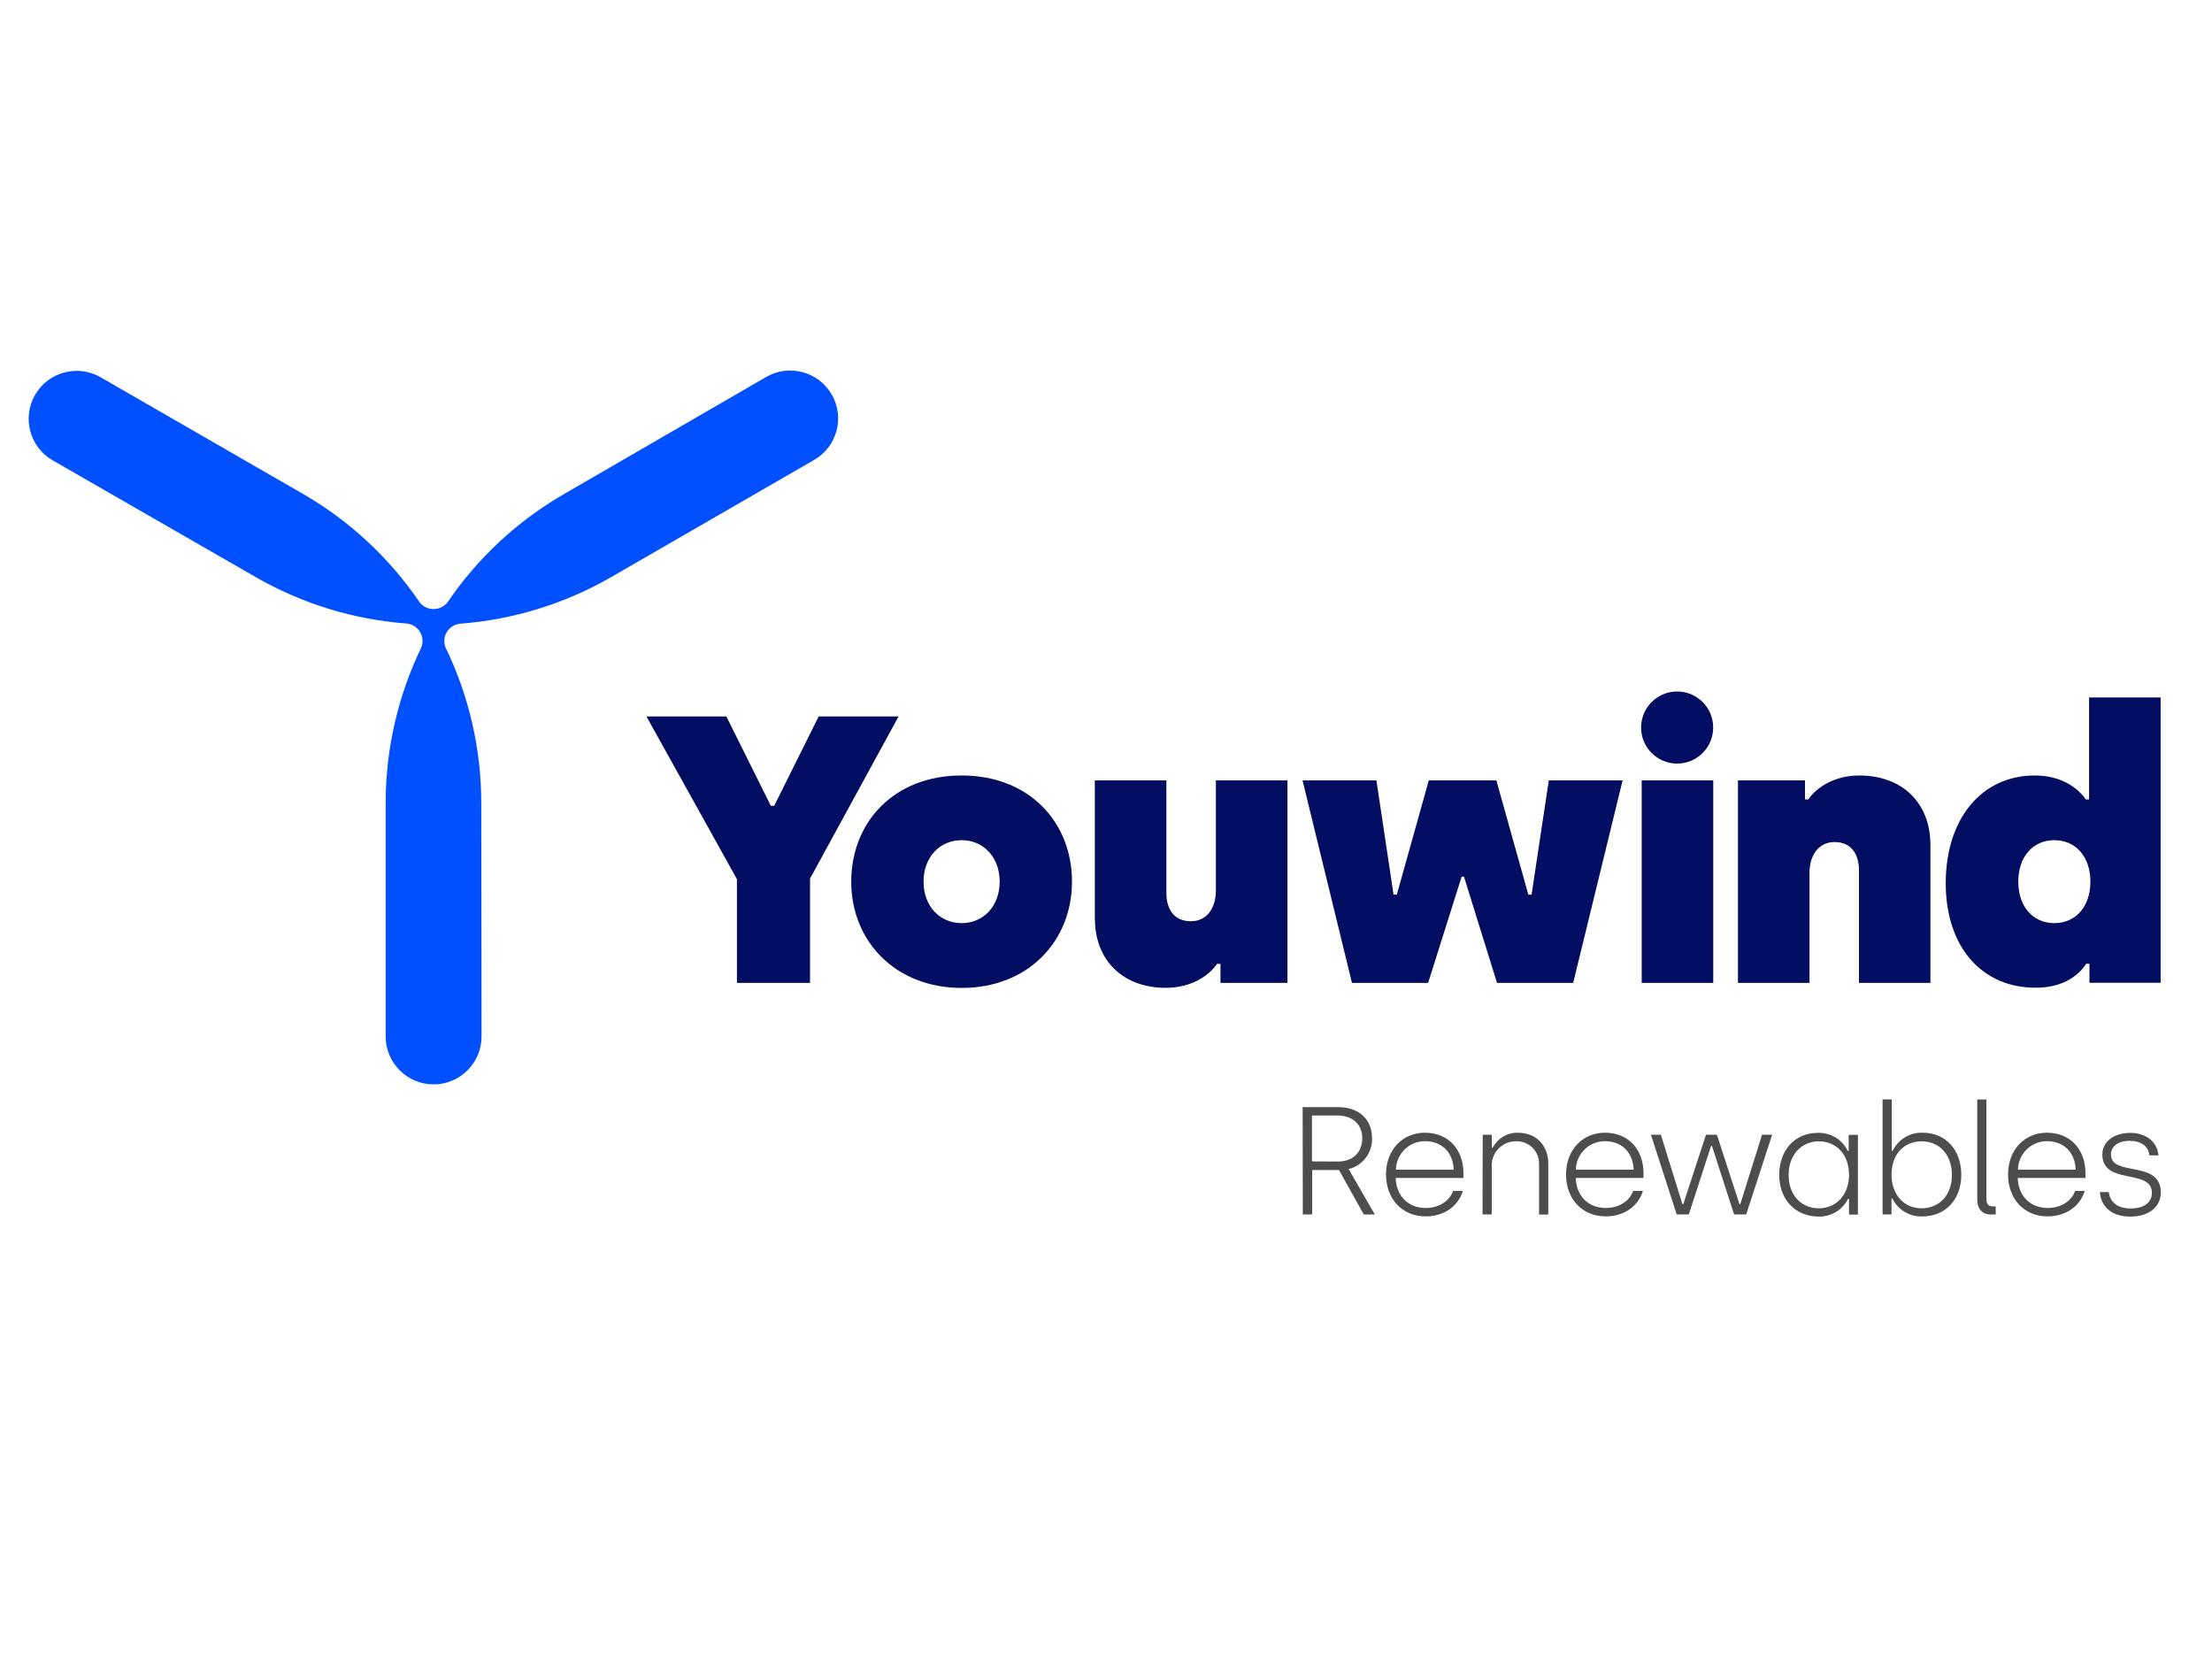
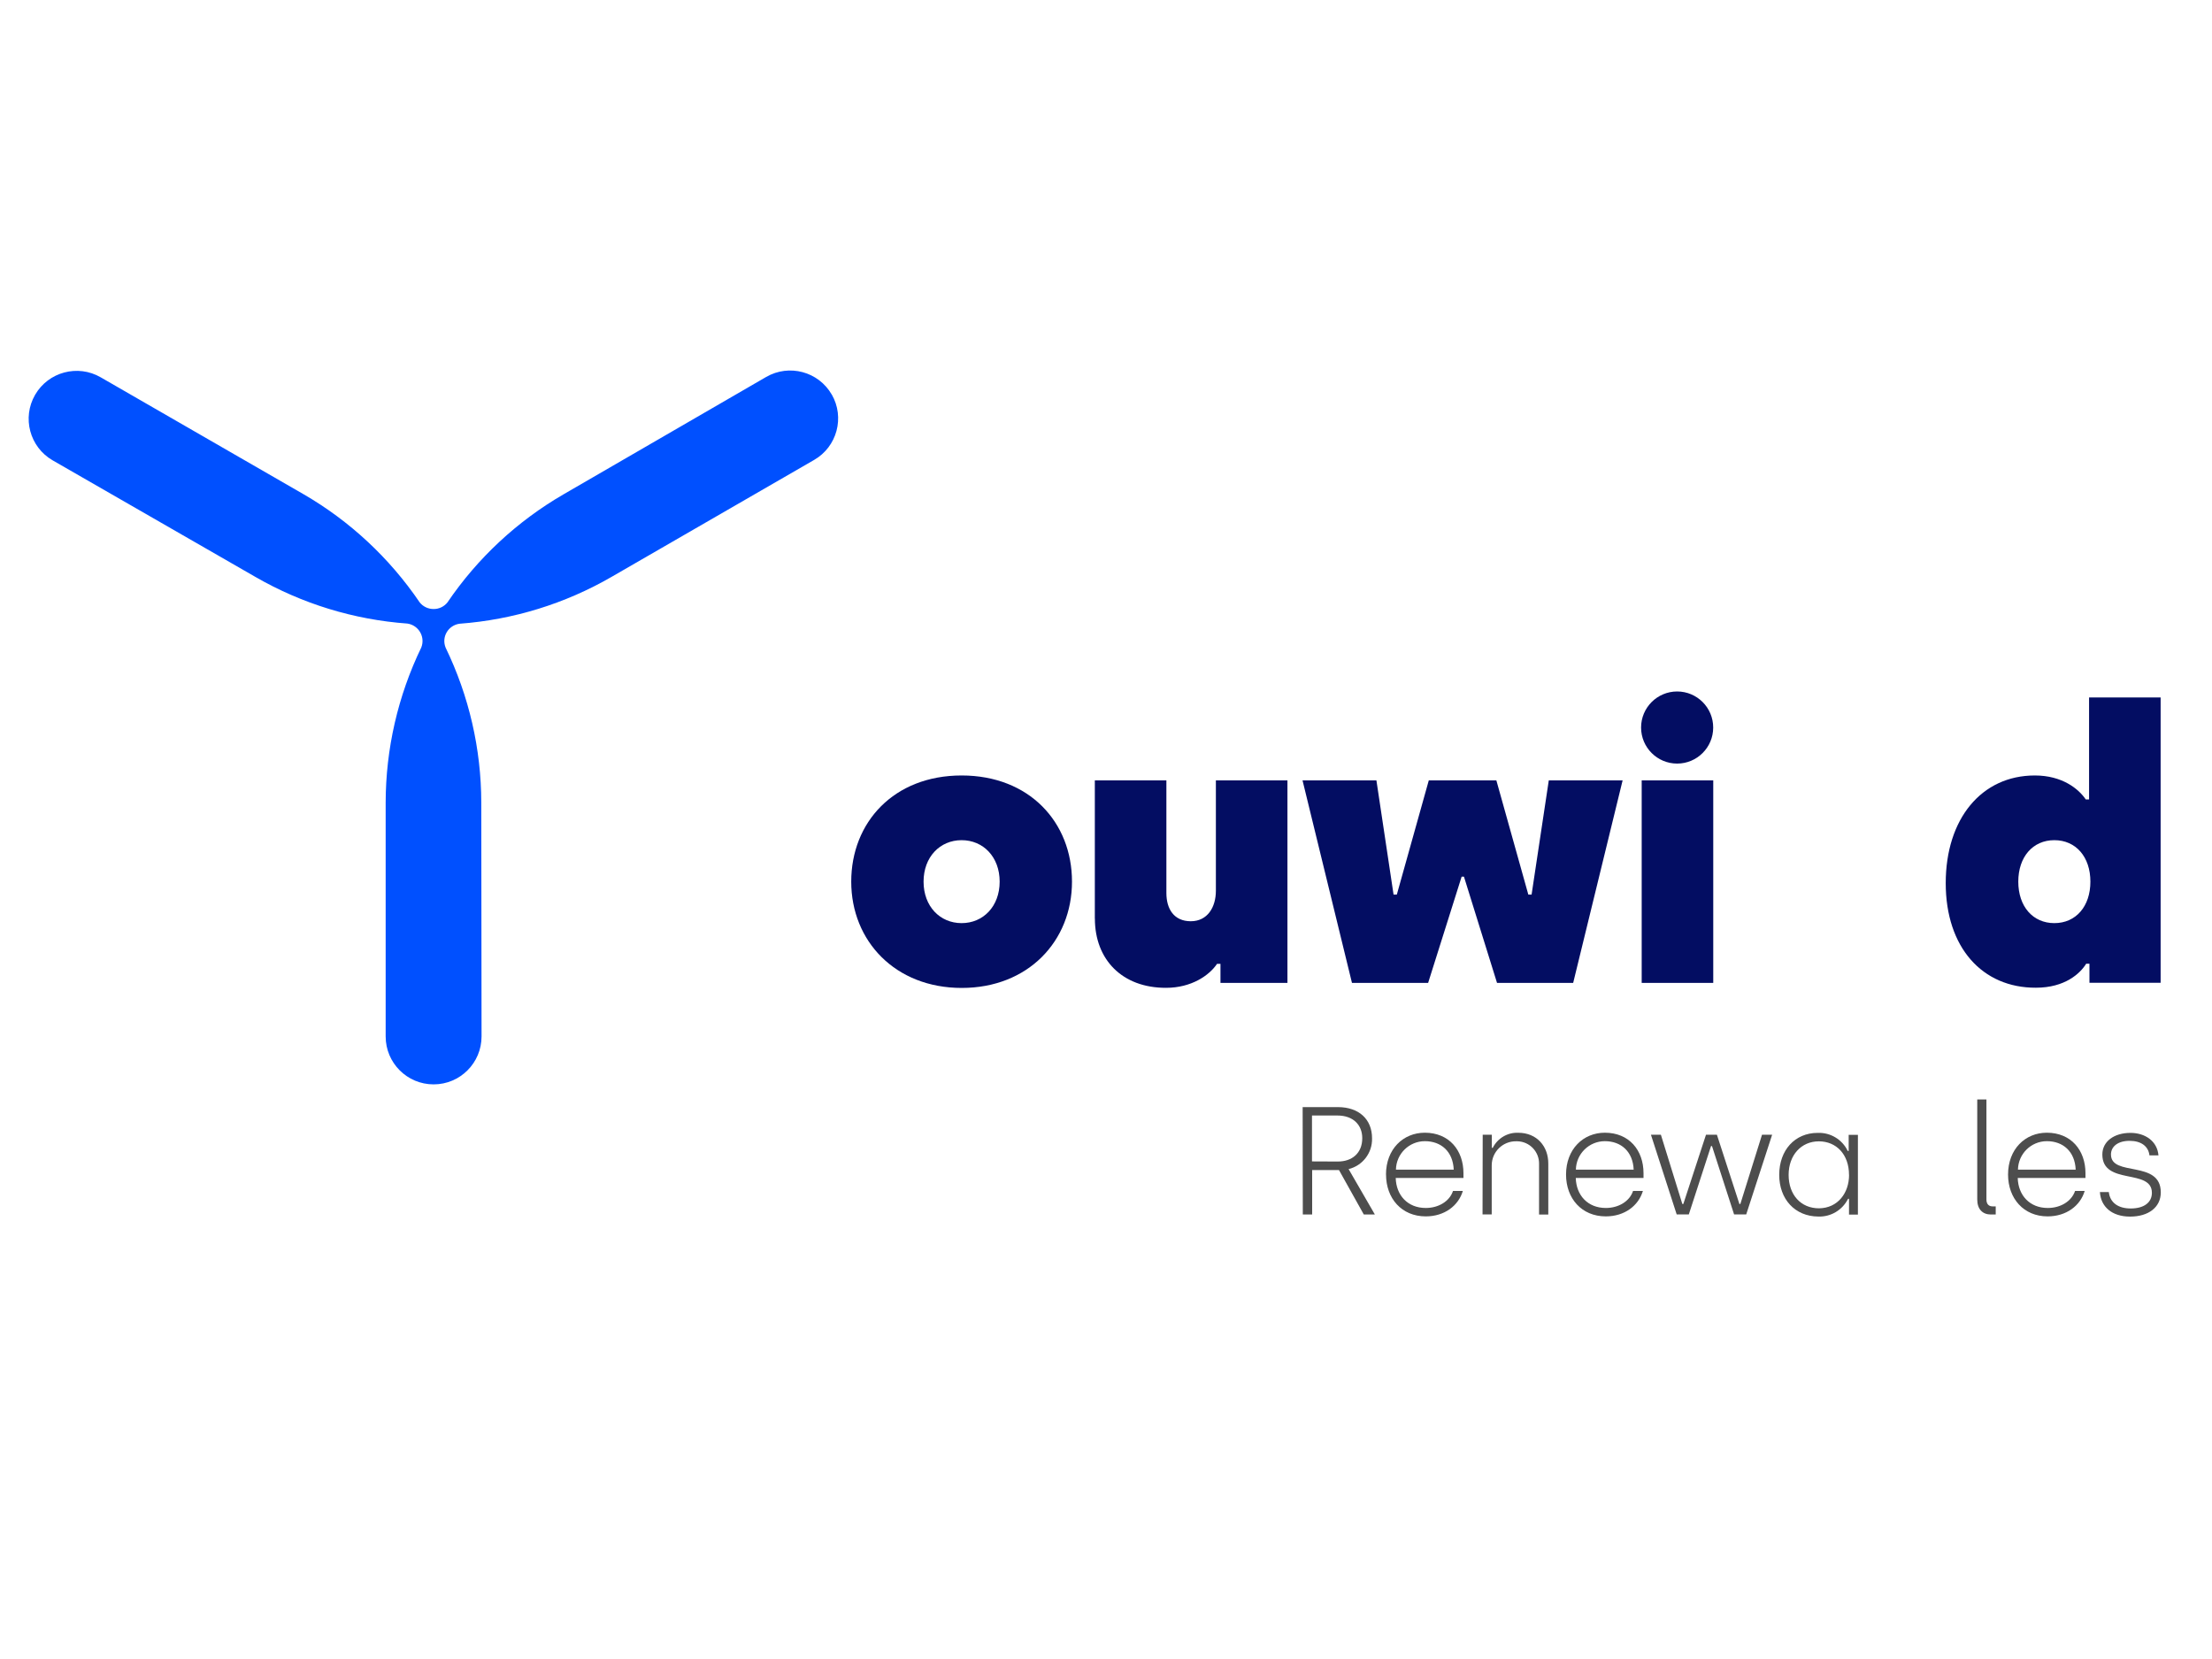
<svg xmlns="http://www.w3.org/2000/svg" id="PLACE_LOGOS" data-name="PLACE LOGOS" viewBox="0 0 400 300">
  <defs>
    <style>
      .cls-1 {
        fill: #030d62;
      }

      .cls-1, .cls-2, .cls-3 {
        stroke-width: 0px;
      }

      .cls-2 {
        fill: #0050ff;
      }

      .cls-3 {
        fill: #4d4d4d;
      }
    </style>
  </defs>
-   <path class="cls-1" d="M133.28,159.02l-16.38-29.46h14.45l8.05,16.17h.59l8.05-16.17h14.45l-16.01,29.32v18.86h-13.22v-18.73Z" />
  <path class="cls-1" d="M153.93,159.43c0-10.74,7.71-19.2,19.96-19.2s19.96,8.46,19.96,19.2-7.92,19.22-19.94,19.22-19.98-8.48-19.98-19.22ZM180.77,159.43c0-4.47-2.97-7.5-6.88-7.5s-6.88,3.03-6.88,7.5,2.97,7.5,6.88,7.5,6.88-3.03,6.88-7.5Z" />
  <path class="cls-1" d="M197.98,166.11v-24.99h12.94v20.37c0,2.89,1.38,5.1,4.41,5.1s4.54-2.55,4.54-5.51v-19.96h12.94v36.62h-12.11v-3.45h-.62c-1.38,2.07-4.61,4.34-9.22,4.34-7.92.02-12.87-5.09-12.87-12.52Z" />
  <path class="cls-1" d="M235.55,141.12h13.35l3.1,20.65h.59l5.78-20.65h12.22l5.78,20.65h.59l3.11-20.65h13.35l-8.94,36.62h-13.77l-5.98-19.21h-.42l-6.06,19.21h-13.77l-8.94-36.62Z" />
  <path class="cls-1" d="M296.87,141.12h12.94v36.62h-12.94v-36.62ZM309.8,131.56c0-3.6-2.92-6.52-6.52-6.52s-6.52,2.92-6.52,6.52,2.92,6.52,6.52,6.52h0c3.6,0,6.52-2.92,6.52-6.52Z" />
-   <path class="cls-1" d="M314.28,141.12h12.12v3.45h.59c1.38-2.06,4.61-4.34,9.22-4.34,7.91,0,12.87,5.09,12.87,12.52v24.99h-12.92v-20.37c0-2.89-1.38-5.1-4.4-5.1s-4.54,2.55-4.54,5.51v19.96h-12.94v-36.62Z" />
  <path class="cls-1" d="M351.85,159.7c0-11.63,6.47-19.47,16.11-19.47,4.95,0,7.91,2.41,9.22,4.34h.59v-18.45h12.94v51.6h-12.87v-3.45h-.59c-1.1,1.78-3.86,4.34-9.09,4.34-9.7.04-16.31-7.28-16.31-18.91ZM378.01,159.43c0-4.47-2.62-7.5-6.52-7.5s-6.52,3.03-6.52,7.5,2.62,7.5,6.52,7.5,6.52-3.03,6.52-7.5h0Z" />
  <path class="cls-3" d="M235.55,200.2h6.38c3.83,0,6.18,2.22,6.18,5.63.08,2.63-1.69,4.95-4.24,5.58l4.75,8.21h-2l-4.49-8.04h-4.85v8.04h-1.69l-.03-19.41ZM241.93,210.04c2.55,0,4.41-1.5,4.41-4.22,0-2.37-1.61-4.1-4.49-4.1h-4.6v8.3l4.69.02Z" />
  <path class="cls-3" d="M250.63,212.4c0-4.6,3.11-7.57,7.02-7.57,4.38,0,6.99,3.16,6.99,7.32v.86h-12.25c.08,3.13,2.16,5.43,5.43,5.43,2.3,0,4.3-1.19,4.93-3.08h1.78c-.81,2.69-3.33,4.6-6.71,4.6-4.35,0-7.18-3.24-7.18-7.57ZM262.88,211.51c-.14-3.3-2.3-5.15-5.21-5.15-2.86,0-5.19,2.29-5.24,5.15h10.46Z" />
  <path class="cls-3" d="M268.11,205.19h1.66v2.37h.17c.87-1.73,2.67-2.8,4.6-2.72,3.39,0,5.44,2.47,5.44,5.55v9.24h-1.67v-9.14c.05-2.22-1.71-4.06-3.92-4.11-.08,0-.15,0-.23,0-2.41-.03-4.39,1.91-4.41,4.32,0,.05,0,.1,0,.14v8.77h-1.66l.03-14.42Z" />
  <path class="cls-3" d="M283.19,212.4c0-4.6,3.11-7.57,7.02-7.57,4.38,0,6.99,3.16,6.99,7.32v.86h-12.25c.08,3.13,2.16,5.43,5.43,5.43,2.3,0,4.3-1.19,4.93-3.08h1.78c-.81,2.69-3.33,4.6-6.71,4.6-4.37,0-7.19-3.24-7.19-7.57ZM295.42,211.51c-.14-3.3-2.3-5.15-5.21-5.15-2.86,0-5.19,2.3-5.24,5.15h10.45Z" />
  <path class="cls-3" d="M298.56,205.19h1.78l3.88,12.53h.18l4.1-12.53h1.97l4.07,12.53h.17l3.92-12.53h1.83l-4.69,14.42h-2.19l-4-12.37h-.17l-4.02,12.37h-2.19l-4.66-14.42Z" />
  <path class="cls-3" d="M321.74,212.46c0-4.47,2.82-7.6,6.96-7.6,2.3-.09,4.44,1.19,5.43,3.27h.17v-2.91h1.67v14.42h-1.61v-2.86h-.17c-1.01,2.03-3.11,3.29-5.38,3.21-4.25-.03-7.07-3.16-7.07-7.54ZM334.36,212.46c0-3.69-2.28-6.07-5.46-6.07s-5.46,2.5-5.46,6.07,2.19,6.04,5.49,6.04c3.41-.03,5.44-2.78,5.44-6.04Z" />
-   <path class="cls-3" d="M342.21,216.75h-.17v2.86h-1.61v-20.8h1.66v9.29h.17c1-2.08,3.14-3.36,5.44-3.27,4.15,0,6.96,3.13,6.96,7.6s-2.83,7.54-7.07,7.54c-2.27.07-4.37-1.18-5.38-3.22ZM352.97,212.46c0-3.56-2.19-6.07-5.46-6.07s-5.46,2.37-5.46,6.07c0,3.3,2.02,6.04,5.43,6.04,3.3-.03,5.49-2.44,5.49-6.04Z" />
  <path class="cls-3" d="M357.55,216.92v-18.1h1.66v18.11c0,.75.39,1.22,1.09,1.22h.59v1.47h-.88c-1.51,0-2.46-.98-2.46-2.7Z" />
  <path class="cls-3" d="M363.12,212.4c0-4.6,3.1-7.57,7.01-7.57,4.38,0,6.99,3.16,6.99,7.32v.86h-12.25c.08,3.13,2.16,5.43,5.43,5.43,2.3,0,4.3-1.19,4.94-3.08h1.74c-.8,2.69-3.33,4.6-6.71,4.6-4.33,0-7.15-3.24-7.15-7.57ZM375.35,211.51c-.14-3.3-2.3-5.15-5.21-5.15-2.86,0-5.18,2.3-5.23,5.15h10.45Z" />
  <path class="cls-3" d="M379.73,215.56h1.61c.22,1.94,1.72,2.97,3.96,2.97,2.41,0,3.83-1.09,3.83-2.83,0-4.47-8.96-1.28-8.96-6.93,0-2.37,2.14-3.91,5.08-3.91,2.66,0,4.85,1.49,5.07,4.07h-1.63c-.19-1.64-1.49-2.63-3.6-2.63s-3.36,1.03-3.36,2.47c0,4.1,9.01.91,9.01,6.85,0,2.69-2.22,4.38-5.55,4.38s-5.3-1.82-5.46-4.43Z" />
  <path class="cls-2" d="M150.4,71.34h0c-2.39-4.15-7.7-5.57-11.84-3.18,0,0-.01,0-.02.01l-36.6,21.2c-8.4,4.86-15.59,11.55-21.03,19.57h0c-.61.76-1.53,1.2-2.51,1.19-.97,0-1.89-.43-2.5-1.19h0c-5.46-8.04-12.66-14.75-21.08-19.61l-36.61-21.1c-4.15-2.4-9.46-.98-11.86,3.16,0,0,0,0,0,0h0c-2.4,4.15-.98,9.45,3.16,11.85,0,0,.02,0,.02.01l36.68,21.09c8.4,4.84,17.79,7.72,27.46,8.42h0c1.75.26,2.96,1.88,2.7,3.63-.04.24-.1.48-.19.7h0c-4.23,8.75-6.43,18.35-6.44,28.07v42.26c0,4.79,3.88,8.67,8.67,8.67s8.67-3.88,8.67-8.67l-.05-42.28c-.01-9.71-2.22-19.29-6.45-28.03h0c-.37-.91-.3-1.94.2-2.78.49-.84,1.35-1.41,2.32-1.54h0c9.7-.72,19.1-3.62,27.52-8.49l36.6-21.13c4.15-2.39,5.57-7.69,3.19-11.83,0,0,0,0,0-.01Z" />
</svg>